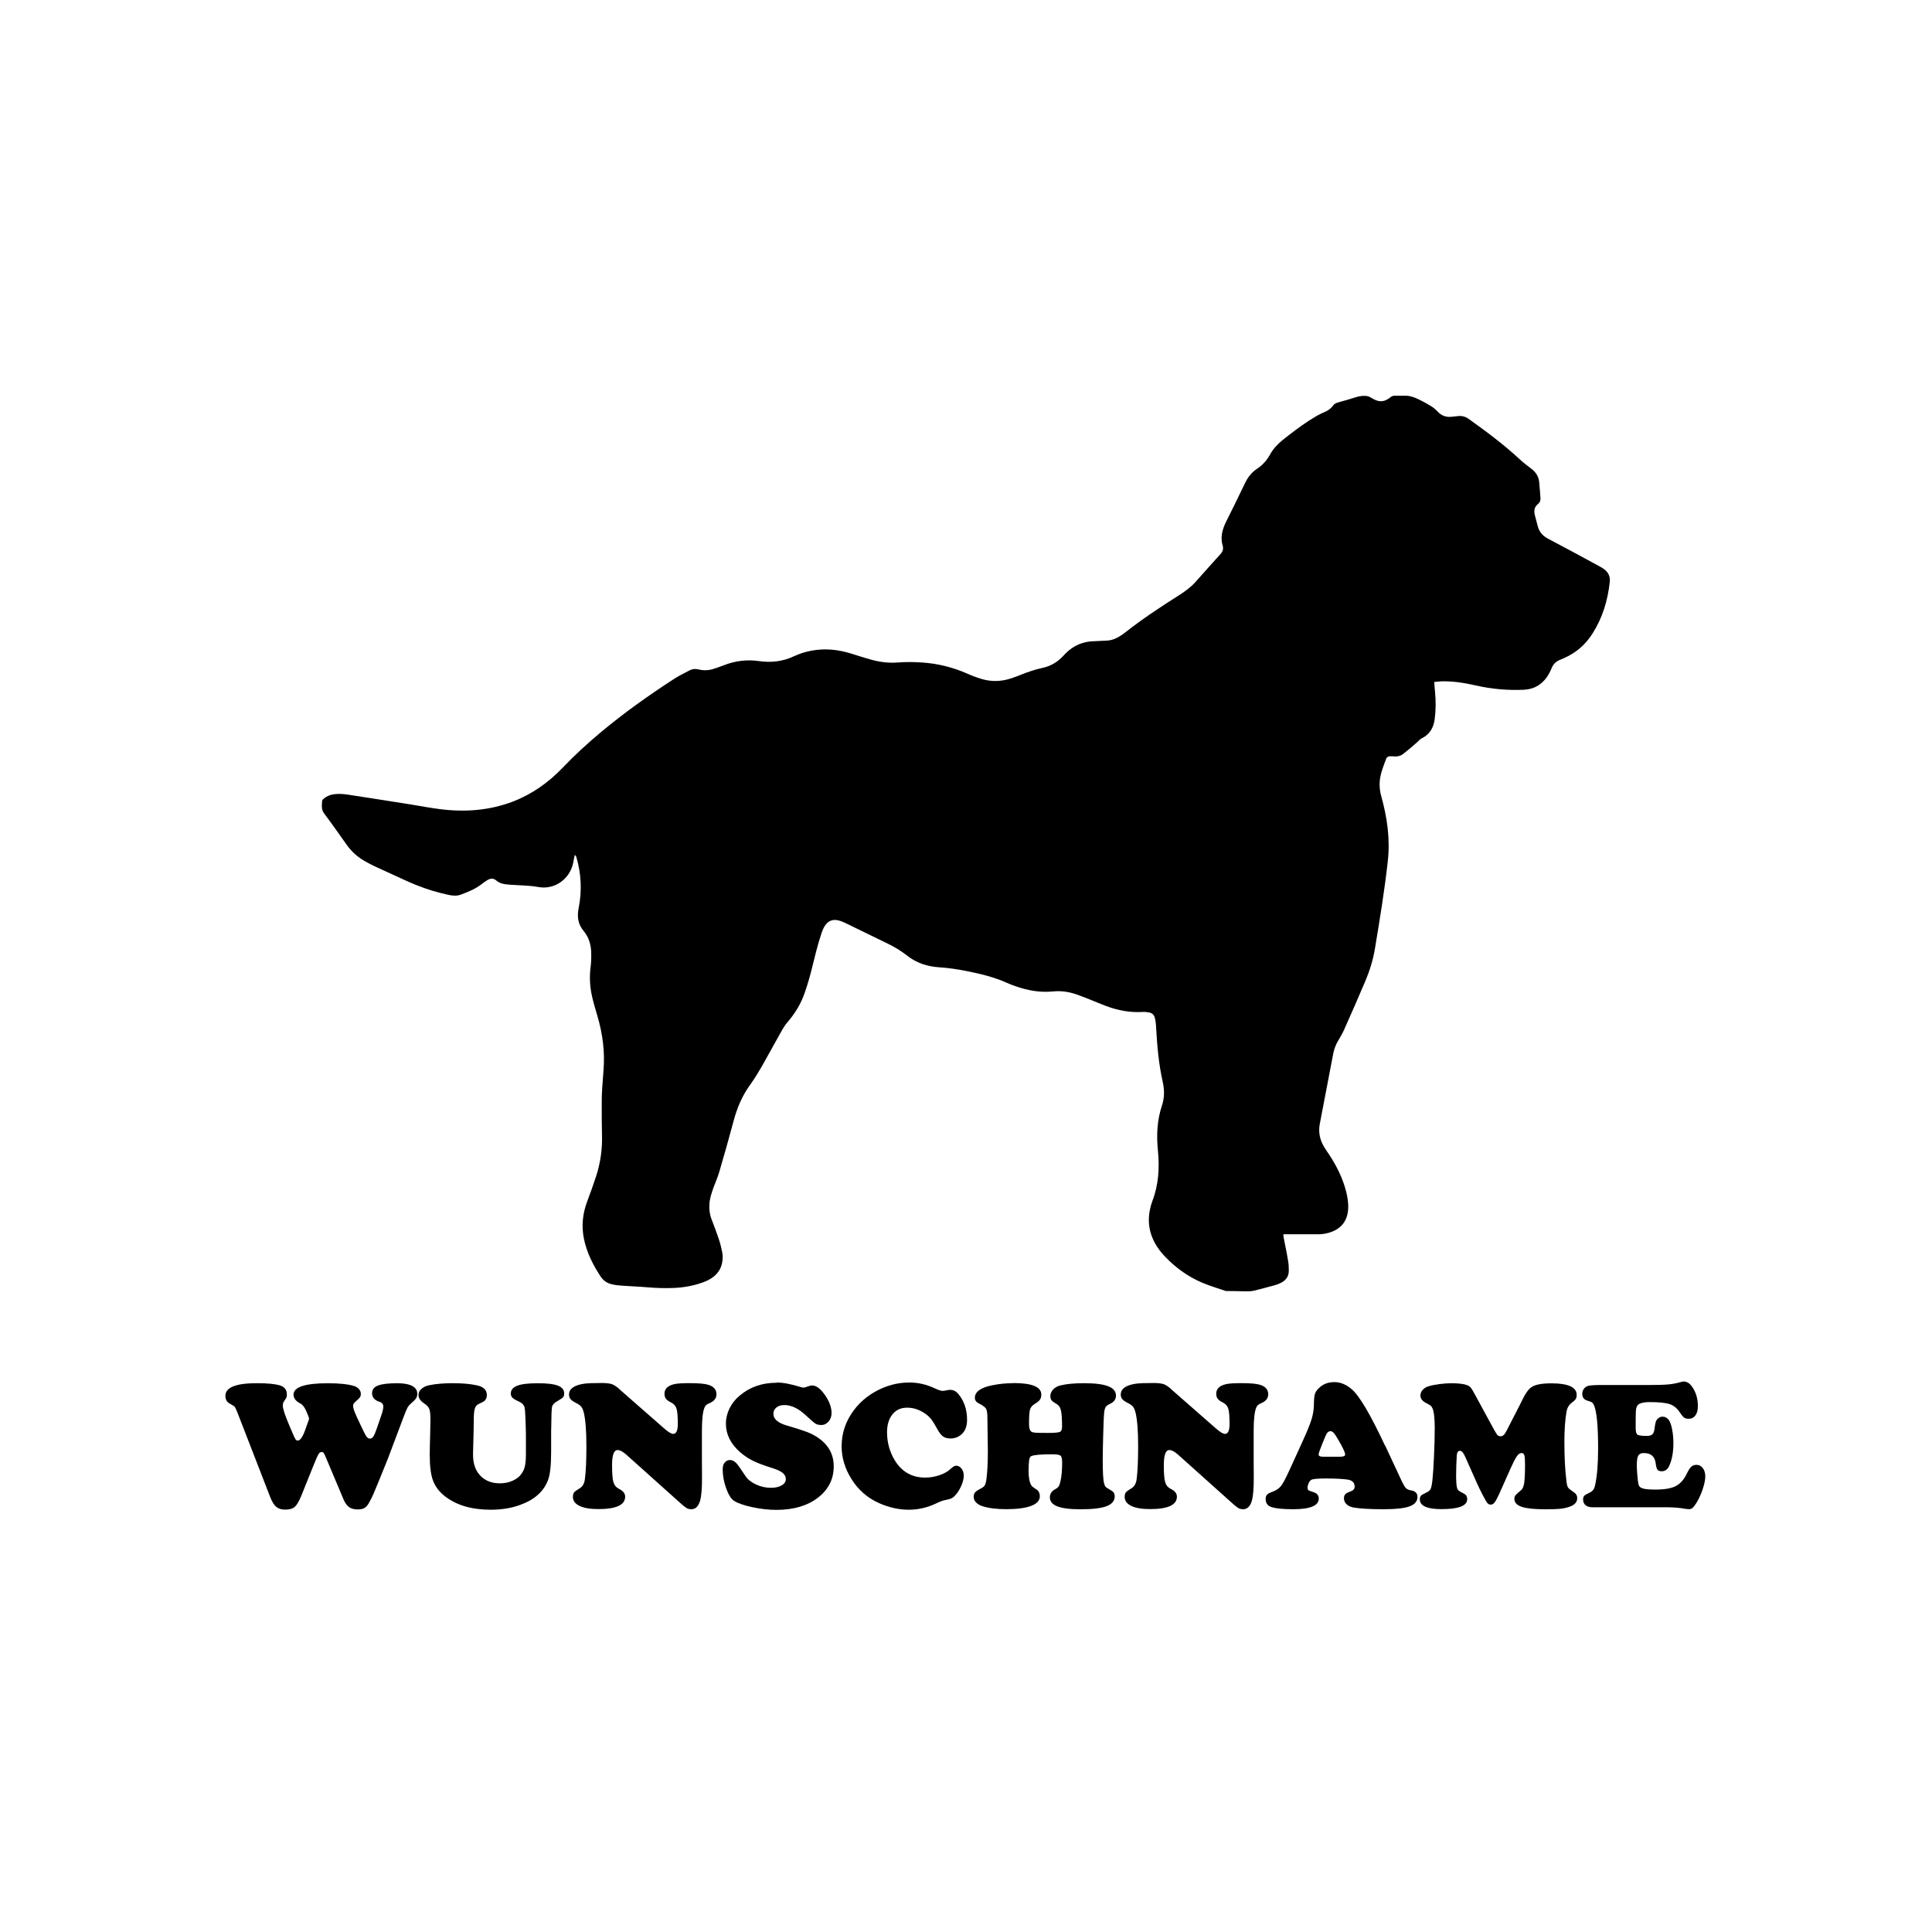
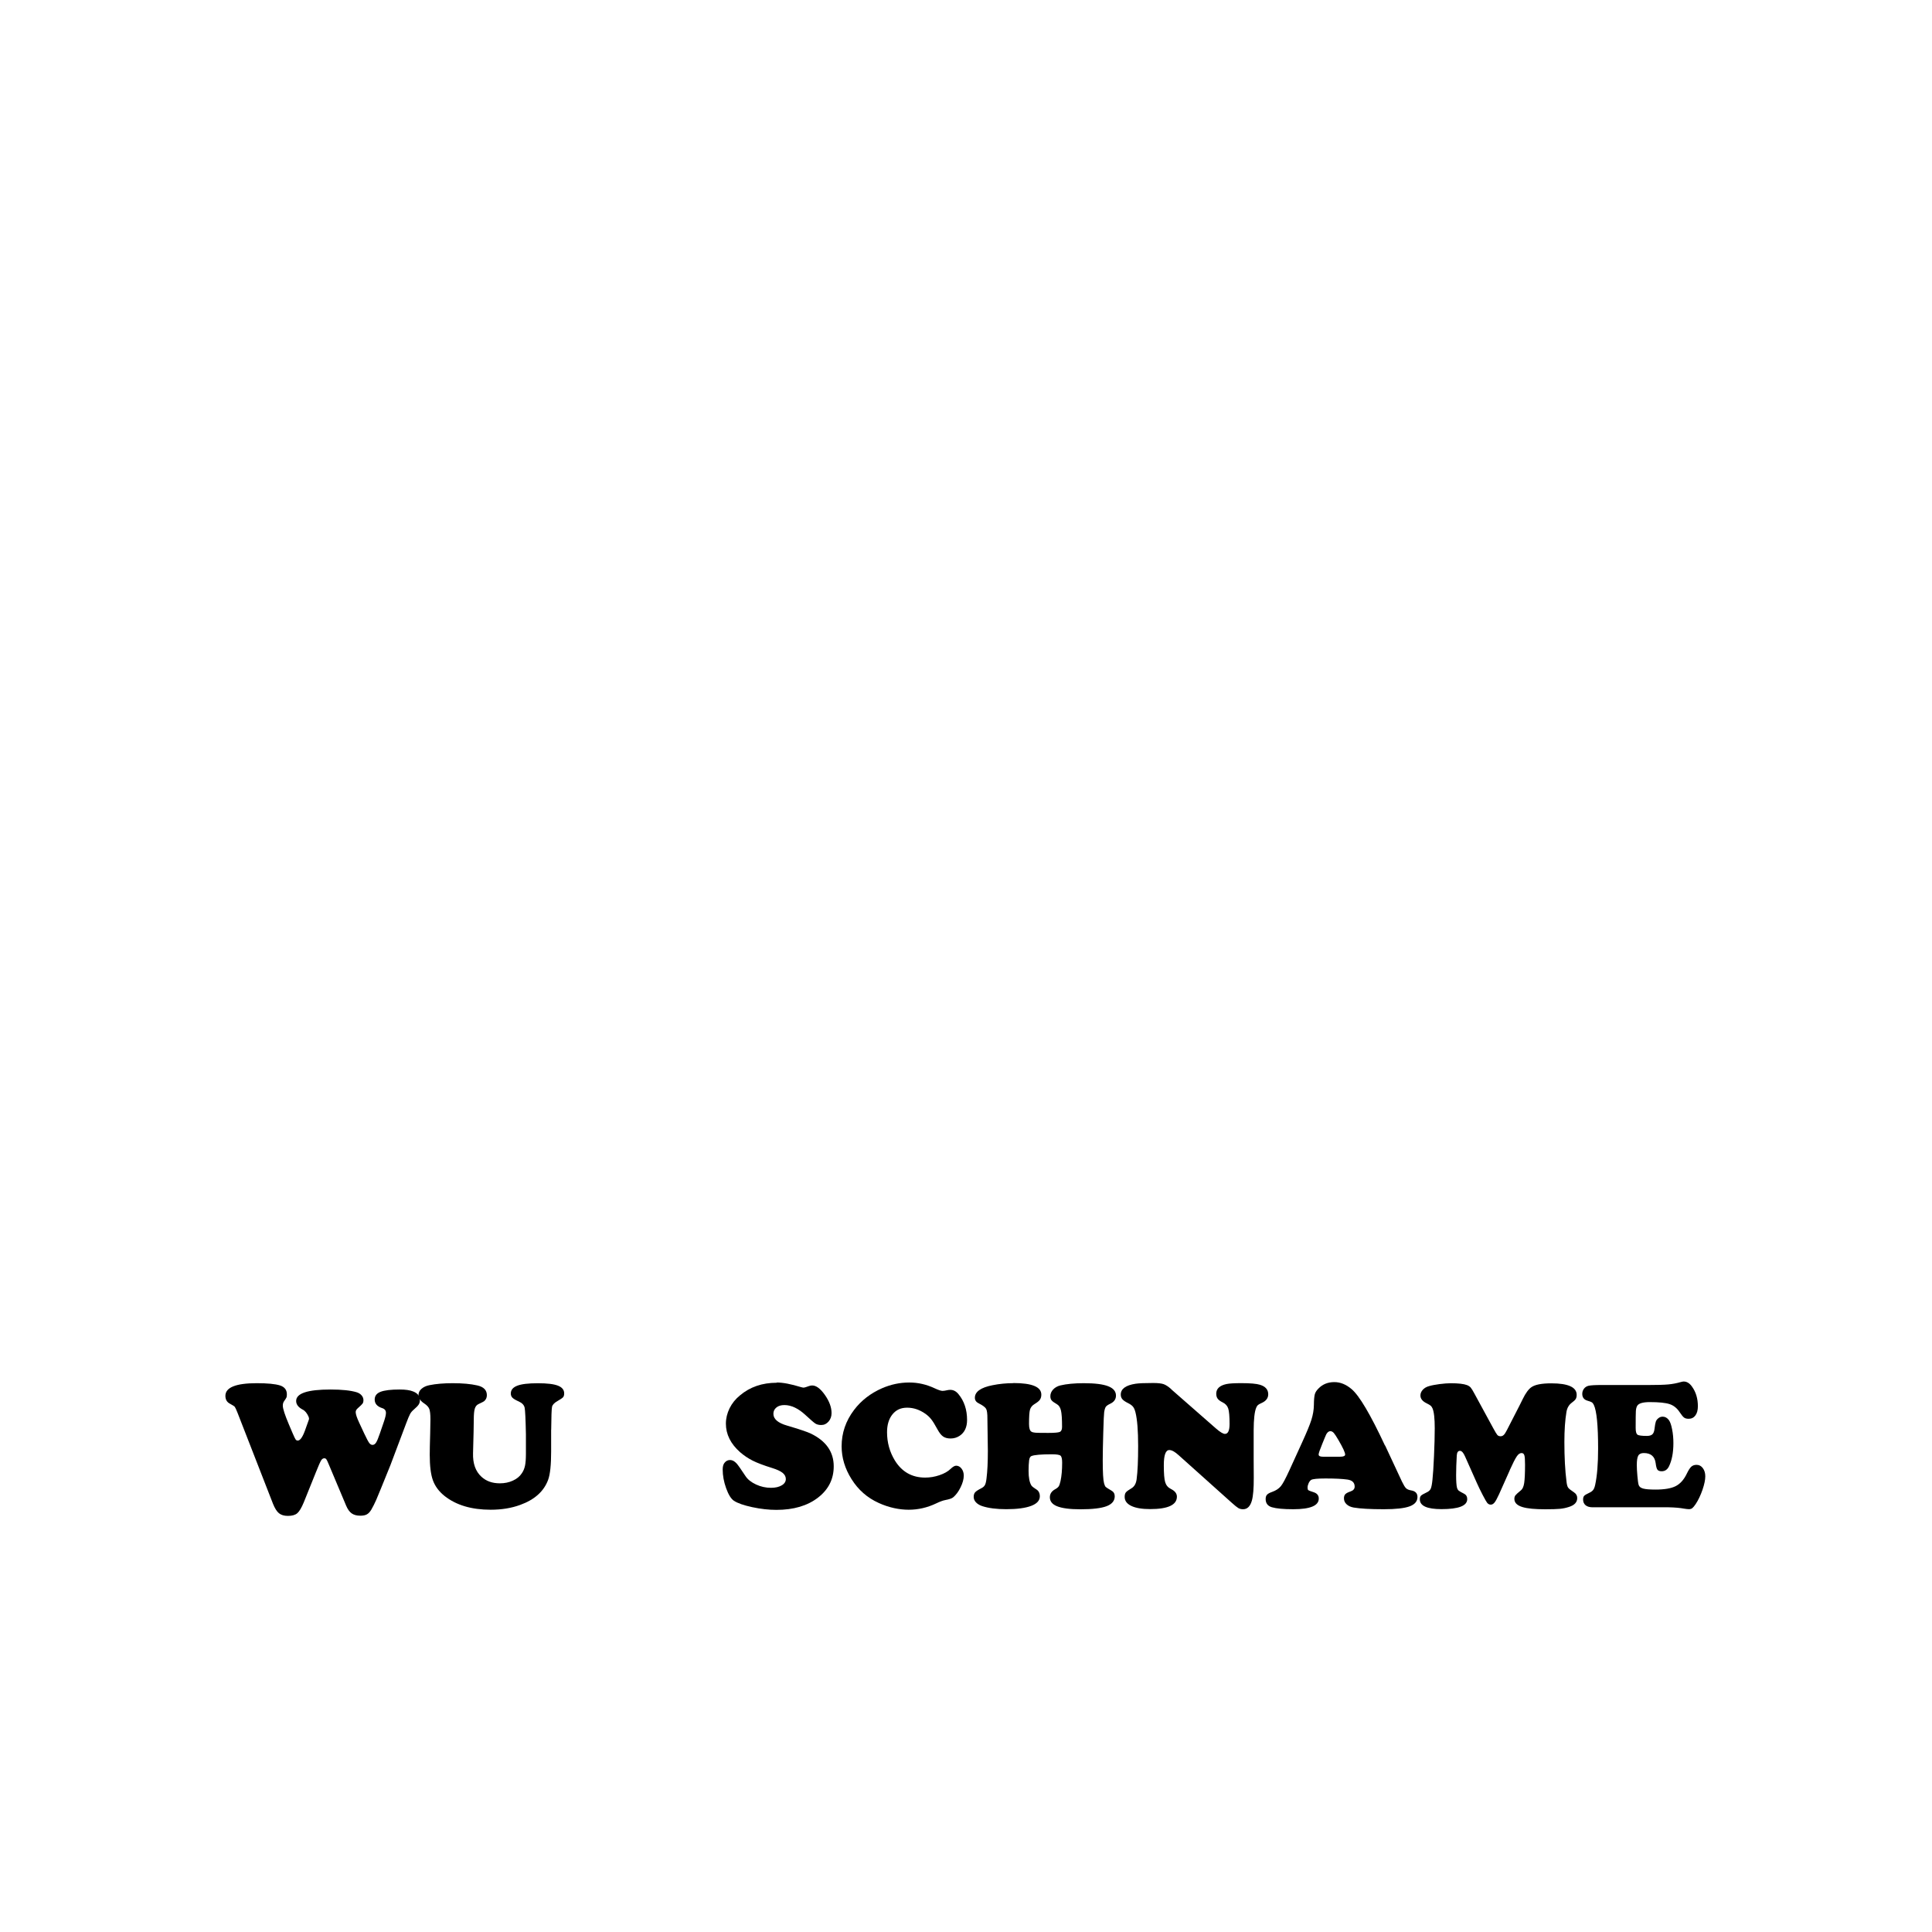
<svg xmlns="http://www.w3.org/2000/svg" width="1500" height="1500" viewBox="0 0 1500 1500">
  <g transform="translate(250.0, 307.395)">
    <svg width="1000" height="695.21" viewBox="0 0 469.34 326.29">
      2000/svg" viewBox="0 0 469.34 326.29"&gt;<defs>
        <style>.cls-1{fill-rule:evenodd;}</style>
      </defs>
-       <path class="cls-1" d="M405.31,104.3c.09,1.35.14,2.39.27,3.47.32,3.38.32,6.76-.14,10.13-.41,3.06-1.85,5.45-4.64,6.84-.68.31-1.13.86-1.62,1.35-1.71,1.53-3.47,3.02-5.27,4.41-.95.72-2.07.95-3.29.86-.5-.05-.99-.09-1.49-.05-.63.05-1.13.31-1.35.9-1.13,3.11-2.48,6.17-2.39,9.59.05,1.26.18,2.61.54,3.83,1.08,3.92,1.94,7.84,2.39,11.84.45,4.01.5,8.06.05,12.07-1.17,10.67-2.93,21.26-4.68,31.84-.68,4.14-1.94,8.15-3.56,11.98-2.52,5.94-5.13,11.89-7.79,17.83-.59,1.31-1.35,2.57-2.07,3.78-.86,1.44-1.44,2.97-1.76,4.59-1.62,8.56-3.29,17.11-4.91,25.67-.59,3.02,0,5.9,1.62,8.51.59.99,1.26,1.94,1.89,2.88,2.7,4.14,4.86,8.51,6.08,13.28.54,2.16.9,4.37.72,6.62-.32,4.01-2.34,6.71-6.08,8.11-1.49.54-3.06.86-4.64.86h-12.88c.05.54.05.95.14,1.35.54,2.75,1.13,5.49,1.58,8.29.23,1.22.27,2.43.27,3.65,0,1.98-.99,3.42-2.7,4.32-.77.41-1.58.72-2.39.95-2.48.68-5,1.35-7.52,1.98-.54.14-1.13.18-1.71.23-.81.05-1.58,0-2.39,0-2.07-.05-4.19-.09-6.26-.09-2.84-.99-5.76-1.85-8.56-3.02-5.09-2.16-9.55-5.36-13.38-9.32-1.04-1.08-2.03-2.25-2.88-3.51-3.06-4.55-3.96-9.5-2.57-14.82.18-.68.36-1.4.63-2.07,2.3-5.99,2.66-12.2,2.03-18.51-.54-5.49-.31-10.94,1.44-16.21.95-2.79.99-5.67.36-8.56-1.53-6.76-2.12-13.65-2.48-20.58-.05-.99-.18-2.03-.45-2.97-.27-1.08-.99-1.76-2.12-1.94-.77-.14-1.58-.23-2.34-.18-4.55.27-8.92-.54-13.15-2.12-2.12-.77-4.14-1.67-6.21-2.48-1.62-.63-3.2-1.26-4.86-1.85-2.7-.9-5.45-1.31-8.29-1.04-4.77.5-9.32-.32-13.78-1.89-1.04-.36-2.03-.72-3.02-1.17-4.68-2.12-9.64-3.33-14.68-4.32-3.33-.68-6.67-1.17-10.04-1.4-4.32-.27-8.33-1.53-11.8-4.28-2.16-1.71-4.5-3.11-6.98-4.32-5.13-2.48-10.22-5-15.36-7.48-.77-.36-1.58-.72-2.43-.95-2.21-.63-4.01.05-5.22,1.98-.54.86-.9,1.8-1.22,2.75-1.4,4.23-2.43,8.56-3.51,12.92-.72,2.93-1.58,5.85-2.57,8.69-1.35,3.92-3.47,7.43-6.17,10.58-.95,1.08-1.71,2.34-2.39,3.56-2.43,4.28-4.73,8.56-7.16,12.83-1.31,2.25-2.66,4.46-4.19,6.58-2.88,3.96-4.73,8.38-5.99,13.1-1.67,6.26-3.42,12.47-5.27,18.73-.54,1.85-1.35,3.65-2.03,5.49-.72,2.03-1.44,4.1-1.53,6.26-.09,1.8.09,3.6.77,5.31.9,2.34,1.8,4.73,2.61,7.12.54,1.58.95,3.2,1.26,4.77.31,1.4.27,2.84-.05,4.28-.45,1.98-1.49,3.56-3.06,4.82-1.13.9-2.43,1.53-3.78,2.03-3.42,1.26-6.94,1.89-10.54,2.07-3.24.14-6.49.05-9.73-.23-3.06-.27-6.17-.36-9.28-.59-1.31-.09-2.57-.23-3.83-.54-1.58-.36-2.93-1.26-3.87-2.61-2.84-4.28-5.18-8.83-6.21-13.92-.95-4.64-.5-9.14,1.17-13.6,1.13-3.02,2.25-6.08,3.24-9.14,1.62-4.95,2.34-10.09,2.16-15.31-.09-3.6-.09-7.21-.09-10.81-.05-4.1.31-8.2.63-12.29.59-6.84-.27-13.51-2.21-20.08-.72-2.48-1.49-4.95-2.03-7.48-.72-3.38-.9-6.84-.45-10.31.23-1.71.27-3.47.23-5.18-.04-2.97-.9-5.76-2.79-8.02-2.16-2.61-2.39-5.36-1.76-8.51,1.22-6.17.9-12.34-.86-18.37-.05-.18-.18-.36-.32-.59-.04-.05-.14-.09-.27-.18-.23.99-.4,1.98-.59,2.93-1.22,5.85-6.76,9.82-12.65,8.74-3.51-.63-7.03-.59-10.54-.86-1.76-.14-3.42-.32-4.82-1.53-.99-.86-2.12-.81-3.24-.14-.72.45-1.44.95-2.12,1.49-2.25,1.76-4.86,2.79-7.48,3.78-1.53.59-3.15.45-4.68.09-1.89-.4-3.78-.9-5.63-1.44-4.01-1.22-7.88-2.79-11.66-4.59-3.06-1.44-6.17-2.79-9.23-4.23-1.31-.63-2.57-1.26-3.83-1.98-2.66-1.53-4.91-3.51-6.67-6.03-2.7-3.83-5.4-7.66-8.2-11.39-1.08-1.44-.81-2.97-.72-4.55,0-.27.36-.63.63-.86,1.08-.9,2.34-1.4,3.74-1.58,1.67-.23,3.33-.09,4.95.14,7.7,1.17,15.36,2.39,23.06,3.6,3.56.59,7.12,1.26,10.67,1.71,9.01,1.13,17.83.5,26.39-2.75,7.07-2.7,13.06-6.98,18.24-12.38,4.32-4.55,8.96-8.78,13.74-12.79,8.51-7.12,17.56-13.55,26.88-19.59,1.76-1.13,3.65-2.03,5.49-3.02,1.04-.54,2.07-.72,3.33-.41,1.76.45,3.6.41,5.36-.14,1.31-.41,2.61-.86,3.87-1.35,4.19-1.67,8.47-2.16,12.92-1.53,4.37.63,8.6.14,12.65-1.76,4.28-1.98,8.78-2.75,13.46-2.43,2.66.18,5.27.77,7.84,1.58,2.25.72,4.5,1.44,6.8,2.07,3.2.9,6.48,1.31,9.82,1.04,2.88-.23,5.76-.18,8.65,0,5.72.36,11.21,1.71,16.48,4.01,1.71.77,3.47,1.44,5.27,1.98,3.56,1.08,7.12.99,10.63-.14,1.35-.41,2.7-.95,4.05-1.49,2.43-.95,4.86-1.8,7.39-2.34,3.06-.63,5.63-2.12,7.75-4.41.27-.32.59-.63.9-.95,2.88-2.88,6.39-4.37,10.45-4.41,1.58-.05,3.15-.14,4.73-.23,1.85-.14,3.47-.86,5-1.89.5-.32.95-.63,1.4-.99,6.26-4.95,12.97-9.37,19.73-13.65,2.12-1.35,4.19-2.84,5.9-4.73,3.06-3.42,6.12-6.89,9.23-10.31.81-.9,1.08-1.89.77-2.97-.95-3.11-.14-5.94,1.22-8.74,2.34-4.68,4.68-9.41,6.93-14.14,1.04-2.16,2.43-3.92,4.41-5.22,2.03-1.35,3.56-3.11,4.73-5.22,1.13-2.07,2.7-3.69,4.5-5.18,3.15-2.52,6.35-4.95,9.73-7.16,1.71-1.08,3.42-2.16,5.27-2.93,1.35-.54,2.57-1.31,3.42-2.52.5-.72,1.22-.95,1.98-1.17,2.21-.63,4.41-1.22,6.62-1.94.9-.27,1.8-.41,2.75-.41s1.71.14,2.43.63c.54.36,1.13.63,1.71.9,1.58.68,3.11.54,4.55-.41.31-.18.63-.41.9-.63.45-.41.99-.54,1.62-.54h4.1c1.53.05,2.97.59,4.32,1.22,1.62.77,3.2,1.62,4.73,2.57.9.54,1.76,1.31,2.48,2.07,1.4,1.49,3.11,2.03,5.09,1.8.86-.09,1.71-.18,2.57-.27,1.26-.09,2.39.23,3.47.99,6.44,4.59,12.79,9.32,18.64,14.73,1.31,1.22,2.75,2.34,4.19,3.42,1.71,1.26,2.79,2.88,2.97,5.04.18,1.85.32,3.74.45,5.58.09.9-.14,1.67-.9,2.3-1.35,1.08-1.53,2.52-1.13,4.1.36,1.31.72,2.66,1.04,3.96.54,2.07,1.76,3.51,3.69,4.55,6.17,3.24,12.34,6.58,18.46,9.91.68.36,1.4.77,2.03,1.22,1.58,1.17,2.3,2.75,2.07,4.68-.72,6.67-2.61,12.97-6.22,18.69-2.57,4.1-6.03,7.12-10.45,9.05-.54.23-1.04.45-1.58.68-1.4.59-2.34,1.53-2.93,2.97-.45,1.13-1.04,2.25-1.71,3.24-2.03,2.88-4.77,4.46-8.38,4.64-5.85.27-11.66-.23-17.38-1.53-4.23-.95-8.47-1.67-12.83-1.53-.81.09-1.53.14-2.52.23" />
    </svg>
    <g transform="translate(-75.0, 765.21) scale(3.833)" fill="#000000">
-       <path d="M16.86,7.15l-.53-1.27c-.33-.74-.73-1.23-1.22-1.47-.87-.46-1.31-1.04-1.31-1.74,0-1.55,2.32-2.32,6.97-2.32,2.32,0,4.09.19,5.3.56.41.13.74.34.99.63.25.29.37.61.37.96,0,.3-.06.53-.17.69s-.43.47-.95.93c-.3.25-.45.52-.45.8,0,.42.23,1.12.69,2.11l1.03,2.21c.47,1,.81,1.64,1.01,1.92.2.27.43.41.68.41.28,0,.52-.16.72-.47s.46-.93.77-1.85l.87-2.54c.24-.73.36-1.27.36-1.63,0-.48-.25-.8-.76-.96-1.02-.33-1.52-.91-1.52-1.74,0-.73.39-1.25,1.18-1.56.79-.31,2.08-.47,3.88-.47,1.17,0,2.09.13,2.74.4.91.36,1.36.94,1.36,1.74,0,.35-.08.65-.25.91-.16.25-.49.59-.99,1.02-.33.28-.58.57-.75.89-.18.32-.44.96-.81,1.94l-3.18,8.44c-1.59,3.93-2.54,6.27-2.87,7.02-.33.75-.67,1.42-1.02,2.02-.27.44-.56.74-.89.92-.33.18-.76.26-1.31.26-.73,0-1.31-.16-1.75-.47-.44-.31-.81-.83-1.12-1.56l-3.59-8.53c-.19-.47-.34-.77-.44-.89-.1-.12-.23-.18-.4-.18-.25,0-.47.15-.65.45-.18.3-.53,1.08-1.03,2.34l-2.47,6.13c-.46,1.11-.9,1.85-1.32,2.21-.42.36-1.05.54-1.9.54-.76,0-1.36-.18-1.81-.54-.44-.36-.84-1-1.21-1.92L2.47,6.37c-.28-.7-.47-1.12-.57-1.24-.1-.13-.43-.33-.97-.63-.62-.31-.93-.85-.93-1.6C0,1.2,2.12.34,6.35.34c2.17,0,3.73.15,4.7.45.93.3,1.4.9,1.4,1.8,0,.28-.02.48-.07.61s-.22.41-.53.84c-.15.23-.22.51-.22.85,0,.61.41,1.86,1.22,3.78l.74,1.74c.31.73.52,1.17.63,1.32.1.15.25.23.44.23.47,0,.96-.67,1.45-2.01l.74-2.07c.06-.15.09-.26.09-.35,0-.1-.03-.22-.09-.38Z" />
+       <path d="M16.86,7.15c-.33-.74-.73-1.23-1.22-1.47-.87-.46-1.31-1.04-1.31-1.74,0-1.55,2.32-2.32,6.97-2.32,2.32,0,4.09.19,5.3.56.41.13.74.34.99.63.25.29.37.61.37.96,0,.3-.06.53-.17.69s-.43.47-.95.93c-.3.25-.45.52-.45.8,0,.42.23,1.12.69,2.11l1.03,2.21c.47,1,.81,1.64,1.01,1.92.2.27.43.41.68.41.28,0,.52-.16.72-.47s.46-.93.77-1.85l.87-2.54c.24-.73.36-1.27.36-1.63,0-.48-.25-.8-.76-.96-1.02-.33-1.52-.91-1.52-1.74,0-.73.39-1.25,1.18-1.56.79-.31,2.08-.47,3.88-.47,1.17,0,2.09.13,2.74.4.91.36,1.36.94,1.36,1.74,0,.35-.08.65-.25.91-.16.25-.49.59-.99,1.02-.33.28-.58.57-.75.89-.18.32-.44.96-.81,1.94l-3.18,8.44c-1.59,3.93-2.54,6.27-2.87,7.02-.33.75-.67,1.42-1.02,2.02-.27.44-.56.74-.89.92-.33.18-.76.26-1.31.26-.73,0-1.31-.16-1.75-.47-.44-.31-.81-.83-1.12-1.56l-3.59-8.53c-.19-.47-.34-.77-.44-.89-.1-.12-.23-.18-.4-.18-.25,0-.47.15-.65.45-.18.3-.53,1.08-1.03,2.34l-2.47,6.13c-.46,1.11-.9,1.85-1.32,2.21-.42.36-1.05.54-1.9.54-.76,0-1.36-.18-1.81-.54-.44-.36-.84-1-1.21-1.92L2.47,6.37c-.28-.7-.47-1.12-.57-1.24-.1-.13-.43-.33-.97-.63-.62-.31-.93-.85-.93-1.6C0,1.2,2.12.34,6.35.34c2.17,0,3.73.15,4.7.45.93.3,1.4.9,1.4,1.8,0,.28-.02.48-.07.61s-.22.41-.53.84c-.15.23-.22.51-.22.85,0,.61.41,1.86,1.22,3.78l.74,1.74c.31.73.52,1.17.63,1.32.1.15.25.23.44.23.47,0,.96-.67,1.45-2.01l.74-2.07c.06-.15.09-.26.09-.35,0-.1-.03-.22-.09-.38Z" />
      <path d="M65.98,9.78v4.43c0,2.67-.2,4.57-.6,5.68-.86,2.35-2.75,4.05-5.66,5.1-1.77.65-3.76.98-5.99.98-3.88,0-6.99-.93-9.33-2.78-1.14-.91-1.92-1.96-2.36-3.16-.44-1.2-.65-2.93-.65-5.19,0-.88.03-2.33.09-4.36.04-1.43.05-2.37.05-2.83,0-1-.08-1.7-.23-2.09s-.48-.75-.99-1.09c-.8-.52-1.2-1.1-1.2-1.74,0-.47.2-.89.61-1.25.41-.36.94-.61,1.61-.74,1.33-.27,2.9-.4,4.72-.4,2,0,3.65.15,4.97.45,1.29.29,1.94.95,1.94,1.98,0,.51-.19.91-.56,1.22-.08.07-.45.26-1.09.56-.39.17-.65.48-.79.93-.14.45-.21,1.19-.21,2.21s-.05,3.33-.15,6.83c-.06,2.08.5,3.67,1.69,4.76.97.9,2.21,1.34,3.74,1.34.97,0,1.85-.18,2.63-.54.79-.36,1.39-.84,1.8-1.46.33-.47.55-1,.67-1.58.12-.58.18-1.37.18-2.38v-3.99c-.06-3.06-.15-4.86-.26-5.38-.12-.53-.51-.94-1.17-1.24-.63-.28-1.06-.53-1.29-.76-.23-.23-.34-.51-.34-.85,0-.73.43-1.25,1.3-1.59s2.25-.5,4.17-.5,3.23.16,4.08.49c.84.33,1.26.85,1.26,1.56,0,.35-.07.61-.22.78-.15.17-.53.43-1.14.78-.64.36-1.01.75-1.1,1.17-.09.42-.15,1.97-.17,4.66Z" />
-       <path d="M79.83,1.58l9.04,7.92c.85.74,1.46,1.11,1.83,1.11.63,0,.94-.67.94-2.02,0-1.52-.09-2.57-.27-3.12s-.56-.97-1.14-1.25c-.47-.23-.81-.47-1-.74-.19-.26-.29-.6-.29-1.01,0-1.02.7-1.67,2.09-1.96.57-.12,1.56-.18,2.98-.18,1.83,0,3.09.11,3.79.33,1.11.34,1.67.98,1.67,1.92,0,.79-.45,1.38-1.36,1.78-.36.16-.61.3-.74.42s-.25.3-.34.54c-.33.8-.5,2.31-.51,4.54v5.92c0,.91,0,2.15.02,3.72.01,2.13-.12,3.67-.38,4.61-.33,1.17-.92,1.76-1.78,1.76-.38,0-.7-.08-.97-.24-.27-.16-.72-.52-1.35-1.09l-10.76-9.64c-.75-.68-1.37-1.02-1.87-1.02-.74,0-1.11,1.02-1.11,3.07,0,1.68.09,2.83.28,3.45s.57,1.07,1.15,1.36c.81.4,1.22.92,1.22,1.56,0,1.68-1.81,2.52-5.43,2.52-1.63,0-2.9-.21-3.8-.64-.9-.43-1.35-1.04-1.35-1.82,0-.41.08-.72.25-.93.17-.21.55-.48,1.14-.83.57-.34.91-.94,1.03-1.8.21-1.56.31-3.81.31-6.74,0-3.12-.18-5.4-.54-6.83-.13-.52-.3-.91-.51-1.16-.21-.25-.54-.5-1.02-.73-.54-.27-.92-.53-1.13-.78-.21-.25-.32-.56-.32-.93,0-1.16,1-1.89,3-2.2.68-.1,1.86-.15,3.56-.15.97,0,1.67.08,2.11.23s.96.49,1.57,1.03Z" />
      <path d="M111.67.2c1.25,0,2.88.31,4.9.93.24.07.44.11.58.11.12,0,.48-.11,1.09-.33.19-.07.4-.11.62-.11.81,0,1.67.64,2.57,1.92.9,1.28,1.35,2.51,1.35,3.67,0,.68-.2,1.25-.61,1.72-.41.47-.9.7-1.48.7-.48,0-.88-.1-1.18-.29-.3-.19-.97-.77-2-1.72-1.45-1.35-2.88-2.03-4.28-2.03-.68,0-1.22.16-1.62.49-.41.33-.61.76-.61,1.29,0,1.05.93,1.85,2.78,2.38,2.5.74,4.11,1.28,4.81,1.62,3.09,1.5,4.63,3.71,4.63,6.63,0,2.58-1.05,4.68-3.16,6.32-2.15,1.67-4.97,2.5-8.44,2.5-1.55,0-3.18-.18-4.9-.55s-2.96-.8-3.72-1.3c-.58-.39-1.1-1.23-1.57-2.53-.47-1.3-.7-2.57-.7-3.8,0-.59.12-1.04.36-1.34.3-.39.68-.58,1.14-.58s.9.24,1.33.71c.25.27.85,1.12,1.8,2.56.45.68,1.16,1.24,2.13,1.69s1.98.67,3.02.67c.9,0,1.62-.17,2.18-.5.56-.33.83-.76.83-1.28,0-.48-.22-.9-.65-1.25-.44-.35-1.14-.68-2.12-.98-1.73-.54-3.05-1.04-3.96-1.5s-1.75-1.03-2.54-1.71c-1.91-1.69-2.87-3.62-2.87-5.77,0-1.07.25-2.1.74-3.11.5-1.01,1.2-1.88,2.11-2.62,2.03-1.71,4.51-2.56,7.44-2.56Z" />
      <path d="M138.52.2c1.77,0,3.47.39,5.12,1.16.77.36,1.31.54,1.62.54.22,0,.57-.05,1.05-.16.16-.04.33-.05.53-.05.63,0,1.18.29,1.65.87,1.16,1.4,1.74,3.15,1.74,5.23,0,1.46-.5,2.54-1.51,3.21-.54.36-1.16.54-1.83.54-.62,0-1.12-.13-1.51-.4-.39-.27-.76-.74-1.13-1.42-.52-.96-.94-1.64-1.27-2.06-.33-.42-.73-.8-1.2-1.13-1.17-.82-2.4-1.23-3.69-1.23s-2.24.45-2.97,1.35c-.73.9-1.1,2.11-1.1,3.62,0,2.08.53,3.99,1.58,5.72,1.43,2.31,3.47,3.47,6.14,3.47.98,0,1.95-.16,2.91-.49.96-.33,1.71-.75,2.24-1.27.46-.44.83-.65,1.13-.65.42,0,.79.2,1.09.59.3.39.45.87.45,1.42,0,.7-.21,1.49-.64,2.36-.42.87-.93,1.56-1.52,2.05-.25.21-.78.39-1.58.54-.46.08-1.07.31-1.83.67-1.79.86-3.66,1.29-5.59,1.29s-4.04-.45-6.04-1.36c-2.34-1.05-4.18-2.67-5.54-4.85-1.33-2.12-2-4.33-2-6.64,0-2.69.84-5.14,2.51-7.35,1.45-1.92,3.35-3.39,5.68-4.41,1.78-.77,3.61-1.16,5.5-1.16Z" />
      <path d="M159.61.31c3.78,0,5.66.78,5.66,2.34,0,.42-.1.77-.29,1.04-.19.27-.56.56-1.11.89-.47.29-.77.67-.9,1.14-.13.47-.19,1.43-.19,2.87,0,.85.16,1.37.47,1.56.18.12.46.19.83.22s1.24.04,2.61.04c1.25,0,2.02-.07,2.32-.2s.46-.47.46-1c0-1.6-.07-2.71-.22-3.34-.14-.63-.43-1.06-.85-1.29-.53-.3-.88-.56-1.05-.77-.17-.21-.25-.49-.25-.84,0-.5.19-.95.56-1.35.38-.41.87-.68,1.47-.83,1.26-.3,2.84-.45,4.74-.45,2.23,0,3.87.2,4.93.61s1.59,1.04,1.59,1.9c0,.73-.38,1.27-1.12,1.63-.47.22-.78.43-.93.63-.14.2-.26.57-.34,1.12-.05.3-.11,1.65-.18,4.03-.07,2.38-.11,4.28-.11,5.68,0,2.46.09,4.02.27,4.68.1.36.21.61.33.73.12.12.5.36,1.14.73.46.25.69.64.69,1.16,0,.92-.55,1.59-1.64,2.01-1.1.42-2.87.63-5.33.63-2.15,0-3.74-.21-4.77-.64-.93-.39-1.4-.99-1.4-1.8,0-.69.36-1.23,1.07-1.62.35-.19.59-.39.72-.58s.25-.55.37-1.07c.22-1.02.33-2.26.33-3.74,0-.76-.11-1.23-.34-1.42-.22-.18-.81-.27-1.75-.27-2.17,0-3.55.12-4.14.36-.24.1-.39.38-.46.85-.07.58-.11,1.29-.11,2.14,0,1.38.19,2.37.58,2.98.13.19.45.44.94.75.51.29.76.77.76,1.43,0,.85-.59,1.5-1.76,1.94s-2.85.67-5.03.67c-1.99,0-3.61-.21-4.87-.62-.54-.18-.97-.44-1.28-.77s-.46-.7-.46-1.1.1-.71.29-.93c.19-.22.62-.5,1.27-.83.34-.17.58-.39.72-.65.14-.27.25-.71.32-1.34.18-1.42.27-3.27.27-5.55,0-.42,0-.93-.02-1.51-.05-2.9-.07-4.56-.07-4.97.01-1.04-.08-1.73-.26-2.06-.19-.33-.68-.7-1.48-1.1-.53-.25-.8-.63-.8-1.14,0-1.22,1.19-2.07,3.56-2.54,1.38-.28,2.79-.42,4.25-.42Z" />
      <path d="M191.59,1.58l9.04,7.92c.85.74,1.46,1.11,1.83,1.11.63,0,.94-.67.94-2.02,0-1.52-.09-2.57-.27-3.12s-.56-.97-1.14-1.25c-.47-.23-.8-.47-1-.74-.19-.26-.29-.6-.29-1.01,0-1.02.7-1.67,2.09-1.96.57-.12,1.56-.18,2.98-.18,1.83,0,3.09.11,3.79.33,1.11.34,1.67.98,1.67,1.92,0,.79-.45,1.38-1.36,1.78-.36.16-.61.3-.74.42s-.25.3-.34.54c-.33.8-.5,2.31-.51,4.54v5.92c0,.91,0,2.15.02,3.72.01,2.13-.12,3.67-.38,4.61-.33,1.17-.92,1.76-1.78,1.76-.38,0-.7-.08-.97-.24-.27-.16-.72-.52-1.35-1.09l-10.76-9.64c-.75-.68-1.37-1.02-1.87-1.02-.74,0-1.11,1.02-1.11,3.07,0,1.68.09,2.83.28,3.45.19.62.57,1.07,1.15,1.36.81.4,1.22.92,1.22,1.56,0,1.68-1.81,2.52-5.43,2.52-1.63,0-2.9-.21-3.8-.64s-1.35-1.04-1.35-1.82c0-.41.08-.72.25-.93.17-.21.55-.48,1.14-.83.57-.34.91-.94,1.03-1.8.21-1.56.31-3.81.31-6.74,0-3.12-.18-5.4-.54-6.83-.13-.52-.3-.91-.51-1.16-.21-.25-.54-.5-1.02-.73-.54-.27-.92-.53-1.13-.78-.21-.25-.32-.56-.32-.93,0-1.16,1-1.89,3-2.2.68-.1,1.86-.15,3.56-.15.97,0,1.67.08,2.11.23s.96.49,1.57,1.03Z" />
      <path d="M234.9,12.94l3.43,7.35c.33.68.6,1.12.82,1.33s.55.35,1,.43c.87.13,1.31.58,1.31,1.33,0,.88-.53,1.52-1.6,1.91-1.07.39-2.81.58-5.23.58-2.74,0-4.76-.12-6.08-.34-.61-.11-1.09-.33-1.44-.66-.36-.33-.54-.74-.54-1.21,0-.36.09-.64.28-.84.19-.2.54-.38,1.04-.55.57-.19.85-.52.85-.98,0-.81-.49-1.29-1.47-1.43-1.05-.15-2.54-.22-4.45-.22-1.61,0-2.57.1-2.89.29-.19.12-.36.34-.51.65-.14.31-.22.62-.22.91,0,.27.05.44.15.52s.44.21,1.01.39c.74.22,1.11.65,1.11,1.31,0,1.44-1.72,2.16-5.17,2.16-1.96,0-3.4-.13-4.32-.4-.85-.25-1.27-.81-1.27-1.67,0-.38.09-.67.28-.87.19-.21.52-.39,1.01-.56.79-.28,1.38-.67,1.79-1.17.41-.5.98-1.58,1.73-3.22l2.56-5.61c.94-2.06,1.58-3.6,1.9-4.62.32-1.02.49-2.02.5-3,.01-1.04.08-1.76.19-2.17.11-.41.37-.8.77-1.19.83-.85,1.9-1.27,3.19-1.27,1.22,0,2.39.48,3.5,1.43,1.55,1.31,3.8,5.11,6.75,11.42ZM222.27,15.23h3.56c.65,0,.98-.15.98-.44,0-.4-.45-1.38-1.36-2.94-.41-.71-.73-1.19-.94-1.43s-.45-.36-.69-.36c-.44,0-.8.41-1.09,1.22-.05.11-.22.54-.53,1.29-.51,1.23-.76,1.97-.76,2.21,0,.3.28.45.83.45Z" />
      <path d="M260.16,17.97l-2.18,4.88c-.38.82-.68,1.38-.91,1.66-.23.28-.48.43-.76.43s-.5-.11-.71-.34c-.13-.15-.44-.68-.92-1.6-.48-.92-.87-1.74-1.19-2.45l-2.4-5.39c-.33-.75-.67-1.12-1.03-1.12-.39,0-.6.32-.64.96-.08,1.43-.13,2.75-.13,3.96s.06,2.11.18,2.56c.08.27.2.46.34.58.14.12.52.34,1.13.65.4.21.6.56.6,1.07,0,1.36-1.74,2.03-5.21,2.03-2.93,0-4.39-.66-4.39-1.98,0-.34.08-.58.23-.74s.54-.38,1.17-.68c.4-.18.67-.43.81-.74.14-.31.26-.93.35-1.83.11-.97.21-2.56.31-4.76.1-2.21.15-4.1.15-5.67,0-1.97-.15-3.31-.45-4.01-.11-.24-.23-.42-.37-.54-.14-.12-.4-.28-.79-.47-.86-.41-1.29-.94-1.29-1.6,0-.42.16-.81.48-1.16s.75-.6,1.28-.74c.53-.16,1.24-.29,2.13-.41.89-.11,1.64-.17,2.26-.17,1.55,0,2.64.13,3.29.38.31.12.56.29.74.49.18.21.44.63.78,1.27l3.78,6.95c.41.76.7,1.23.85,1.4.16.17.38.25.65.25.24,0,.46-.09.64-.27.19-.18.41-.52.66-1.02l2.56-4.99c.31-.64.52-1.06.62-1.25.59-1.21,1.18-2.01,1.76-2.41.74-.52,2.08-.78,4.03-.78,3.42,0,5.14.78,5.14,2.34,0,.35-.07.63-.2.84-.13.21-.41.47-.82.77-.56.42-.91,1.03-1.05,1.83-.28,1.67-.42,3.7-.42,6.1,0,3.09.14,5.79.44,8.11.07.57.18.96.34,1.16.15.21.54.51,1.17.93.44.29.65.68.65,1.16,0,.85-.56,1.45-1.69,1.8-.58.19-1.19.32-1.83.38-.64.06-1.63.09-2.96.09-2.05,0-3.57-.14-4.58-.44-1.11-.33-1.67-.88-1.67-1.67,0-.29.07-.53.22-.72.15-.19.52-.53,1.13-1.03.31-.25.53-.74.64-1.47.11-.73.17-1.96.17-3.7,0-.97-.04-1.6-.14-1.91-.09-.3-.28-.45-.57-.45-.34,0-.67.23-.98.7-.32.47-.79,1.4-1.42,2.79Z" />
      <path d="M278.8.71h9.33c1.89,0,3.26-.04,4.13-.12.87-.08,1.71-.24,2.53-.48.25-.07.45-.11.6-.11.63,0,1.19.34,1.67,1.02.8,1.1,1.2,2.43,1.2,3.99,0,.79-.17,1.41-.5,1.86-.33.45-.79.68-1.37.68-.4,0-.71-.08-.93-.25-.22-.16-.52-.53-.9-1.1-.53-.81-1.21-1.35-2.02-1.62-.82-.27-2.16-.41-4.02-.41-1.39,0-2.24.25-2.54.74-.16.27-.25.62-.28,1.07-.03.45-.04,1.59-.04,3.43,0,.73.12,1.18.36,1.35.24.18.88.26,1.91.26.51,0,.88-.11,1.11-.32.23-.21.38-.59.44-1.13.08-.7.17-1.18.26-1.44.09-.26.26-.49.5-.68.25-.22.55-.33.89-.33.5,0,.92.24,1.27.71.25.35.47.97.64,1.86.18.89.26,1.82.26,2.79,0,1.91-.3,3.48-.89,4.7-.33.67-.82,1-1.49,1-.41,0-.7-.11-.85-.32-.16-.21-.28-.65-.36-1.32-.18-1.37-.98-2.05-2.4-2.05-.54,0-.92.17-1.12.52-.2.34-.3.98-.3,1.92,0,.57.04,1.3.12,2.21.08.9.16,1.5.25,1.79.1.36.4.61.9.75.5.14,1.34.21,2.51.21,1.82,0,3.18-.23,4.1-.7.92-.47,1.67-1.31,2.25-2.53.34-.7.64-1.17.92-1.42.27-.24.63-.36,1.06-.36.51,0,.93.22,1.26.66.33.44.5,1,.5,1.66,0,.73-.19,1.63-.56,2.72-.38,1.09-.83,2.06-1.38,2.9-.28.41-.51.69-.69.83-.18.14-.41.21-.69.21-.23,0-.56-.04-1-.11-.77-.15-1.81-.24-3.1-.27h-15.39c-.62,0-1.1-.14-1.43-.41s-.51-.66-.51-1.15c0-.35.07-.6.22-.76s.48-.36,1-.6c.36-.16.63-.35.81-.58.18-.23.31-.57.41-1.02.4-1.83.6-4.29.6-7.39,0-4.67-.29-7.62-.87-8.84-.12-.24-.25-.41-.4-.51-.15-.1-.45-.21-.91-.34-.69-.21-1.03-.67-1.03-1.38,0-.39.12-.73.34-1.03s.53-.5.91-.6c.47-.11,1.39-.16,2.74-.16Z" />
    </g>
  </g>
</svg>